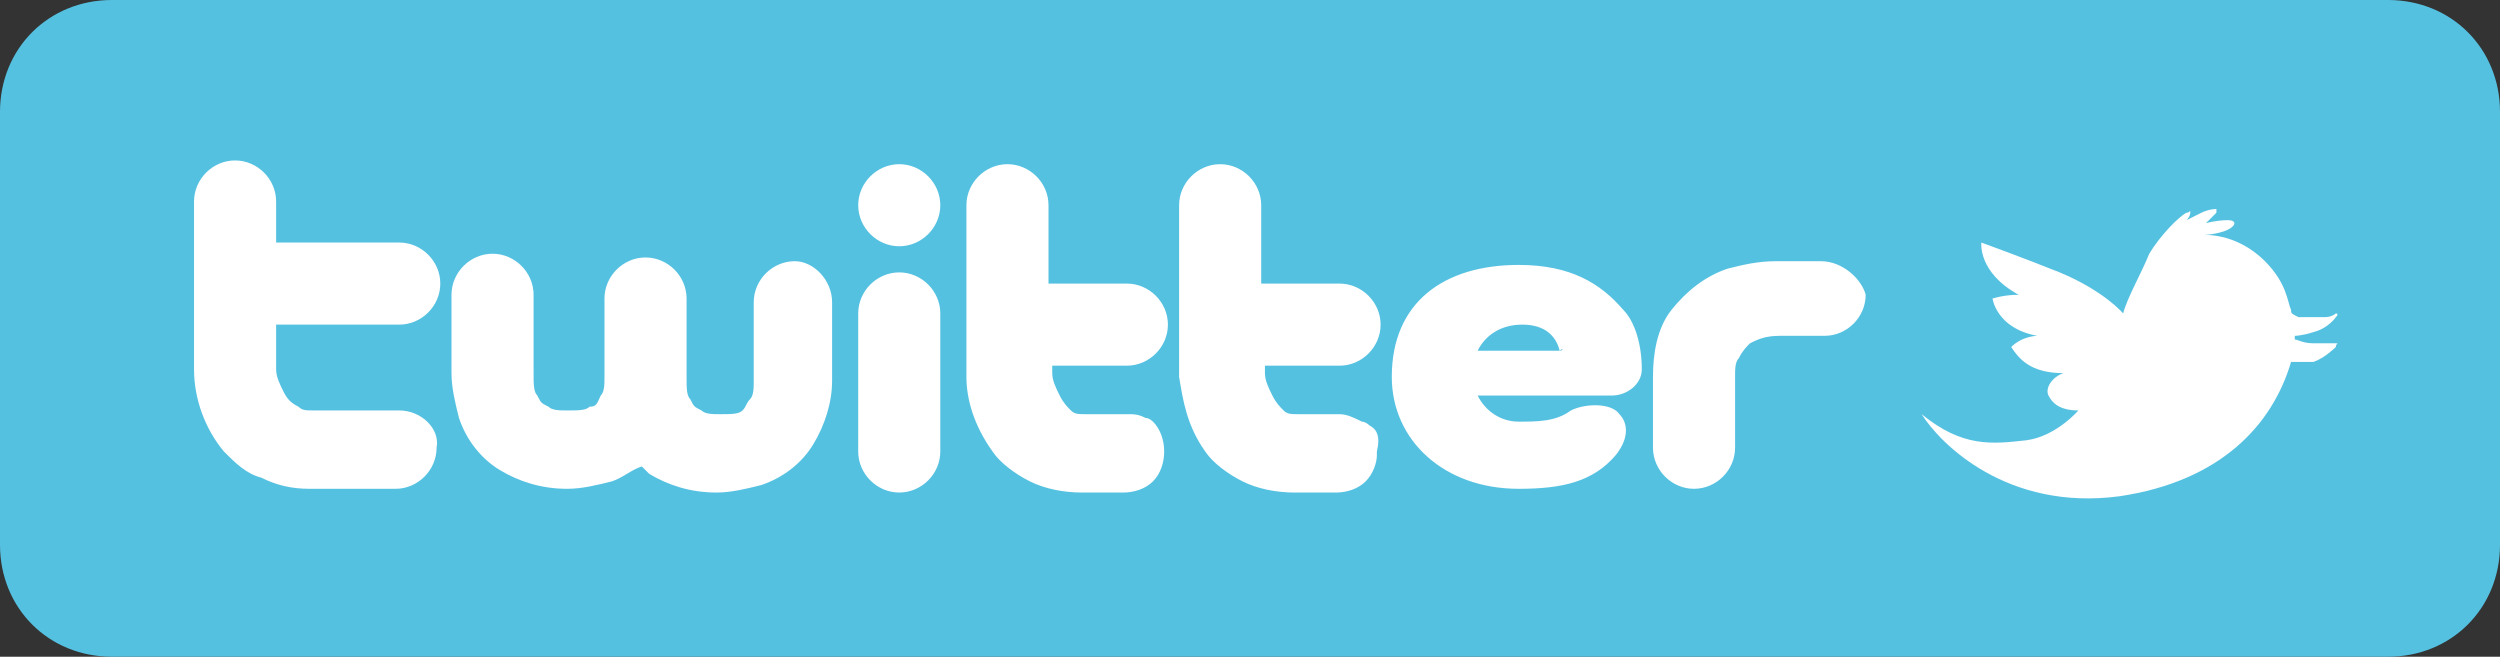
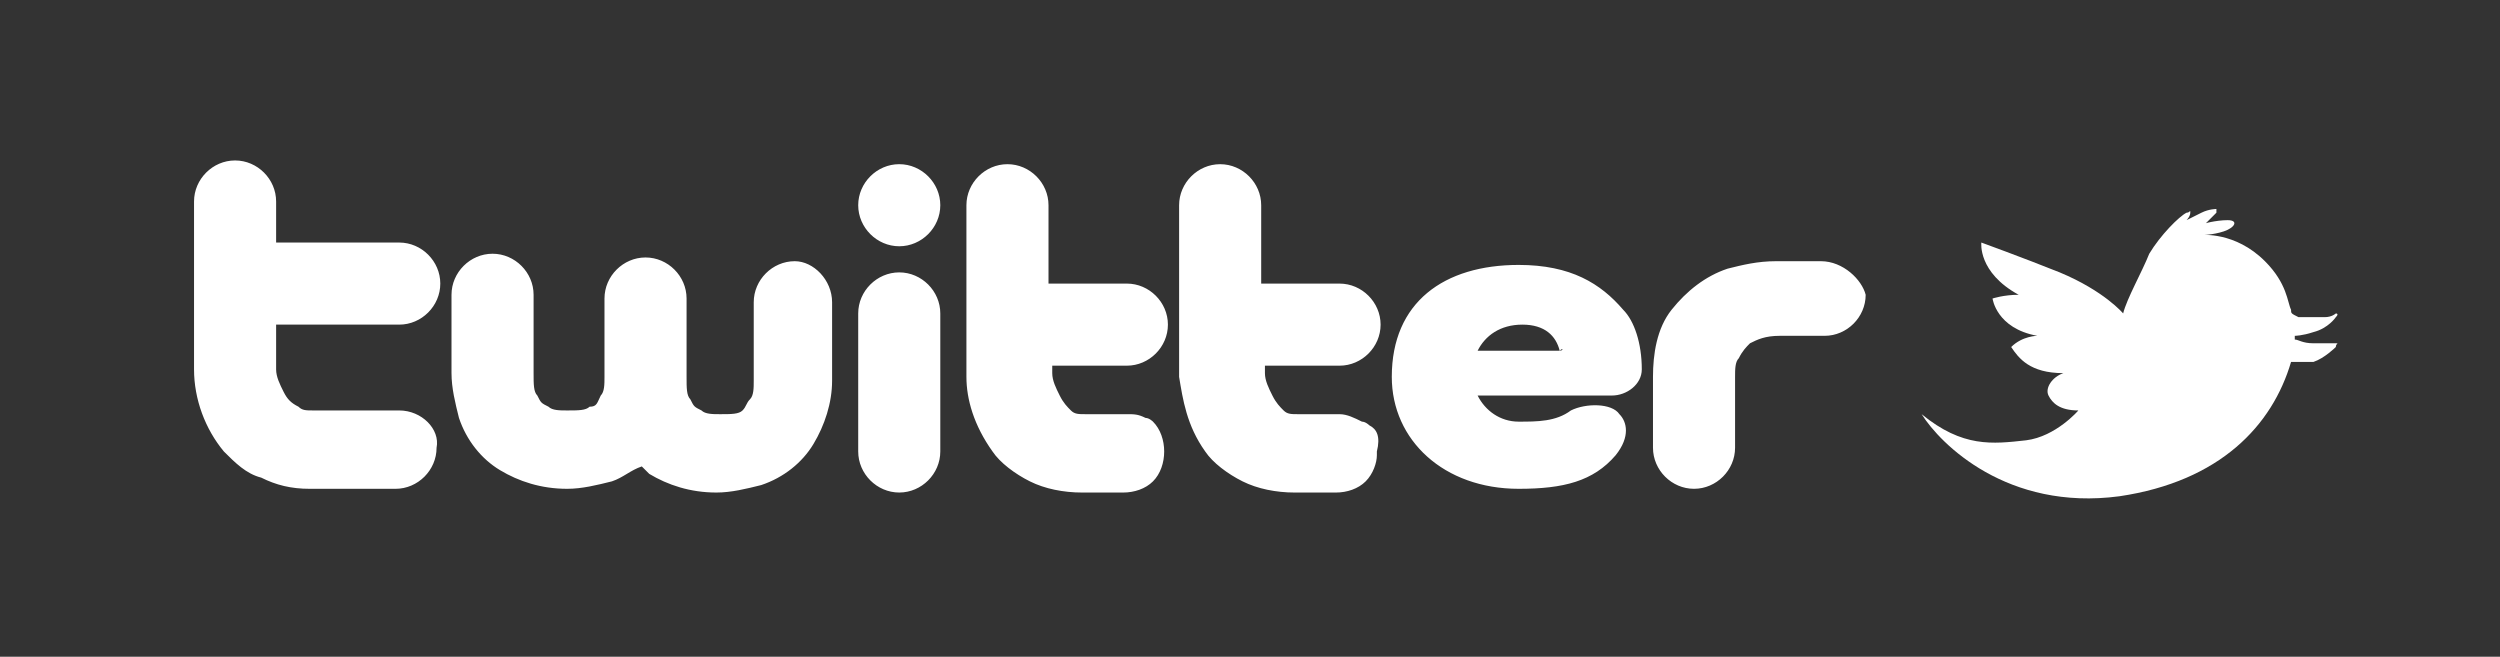
<svg xmlns="http://www.w3.org/2000/svg" version="1.1" x="0px" y="0px" width="67px" height="17.6px" viewBox="0 0 67 17.6" style="enable-background:new 0 0 67 17.6;" xml:space="preserve">
  <rect x="0" y="0" width="67" height="17.6" fill="#333333" stroke="none" />
  <style type="text/css">
	.st0{fill:#55C1E1;}
	.st1{fill:#FFFFFF;}
</style>
  <defs>
</defs>
  <g>
-     <path class="st0" d="M67,14.6c0,1.7-1.3,3-3,3H3c-1.7,0-3-1.3-3-3V3c0-1.7,1.3-3,3-3h61c1.7,0,3,1.3,3,3V14.6z" />
    <g>
      <path class="st1" d="M48.8,7L48.8,7c0,0-0.3,0-1.2,0c-0.5,0-0.9,0.1-1.3,0.2c-0.6,0.2-1.1,0.6-1.5,1.1c-0.4,0.5-0.5,1.2-0.5,1.8    c0,1.3,0,1.9,0,1.9c0,0.6,0.5,1.1,1.1,1.1c0.6,0,1.1-0.5,1.1-1.1c0,0,0-0.6,0-1.9c0-0.2,0-0.4,0.1-0.5c0.1-0.2,0.2-0.3,0.3-0.4    c0.2-0.1,0.4-0.2,0.8-0.2c0.9,0,1.2,0,1.2,0c0.6,0,1.1-0.5,1.1-1.1C49.9,7.5,49.4,7,48.8,7z M10.7,11c0,0-1,0-2.3,0    c-0.2,0-0.3,0-0.4-0.1c-0.2-0.1-0.3-0.2-0.4-0.4c-0.1-0.2-0.2-0.4-0.2-0.6c0-0.2,0-0.7,0-1.2h3.3c0.6,0,1.1-0.5,1.1-1.1    c0-0.6-0.5-1.1-1.1-1.1H7.4c0-0.7,0-1.1,0-1.1c0-0.6-0.5-1.1-1.1-1.1c-0.6,0-1.1,0.5-1.1,1.1c0,0,0,0.9,0,1.9c0,1,0,2.1,0,2.6    c0,0.8,0.3,1.6,0.8,2.2c0.3,0.3,0.6,0.6,1,0.7c0.4,0.2,0.8,0.3,1.3,0.3c0,0,0,0,0,0c1.3,0,2.3,0,2.3,0c0.6,0,1.1-0.5,1.1-1.1    C11.8,11.5,11.3,11,10.7,11z M30.7,11.2c-0.2-0.1-0.3-0.1-0.5-0.1c0,0-0.1,0-1.1,0c-0.2,0-0.3,0-0.4-0.1c-0.1-0.1-0.2-0.2-0.3-0.4    c-0.1-0.2-0.2-0.4-0.2-0.6c0-0.1,0-0.1,0-0.2h2c0.6,0,1.1-0.5,1.1-1.1c0-0.6-0.5-1.1-1.1-1.1h-2.1c0-0.6,0-1.2,0-1.6    c0-0.3,0-0.5,0-0.5c0-0.6-0.5-1.1-1.1-1.1c-0.6,0-1.1,0.5-1.1,1.1l0,0c0,0,0,0.2,0,0.5c0,0.5,0,1.3,0,2.1c0,0.4,0,0.8,0,1.1    c0,0.3,0,0.6,0,0.9c0,0.6,0.2,1.3,0.7,2c0.2,0.3,0.6,0.6,1,0.8c0.4,0.2,0.9,0.3,1.4,0.3c0,0,0,0,0,0c0.9,0,1.1,0,1.1,0h0    c0.3,0,0.6-0.1,0.8-0.3c0.2-0.2,0.3-0.5,0.3-0.8c0-0.3-0.1-0.6-0.3-0.8C30.9,11.3,30.8,11.2,30.7,11.2z M36.7,11.4L36.7,11.4    L36.7,11.4c0,0-0.1-0.1-0.2-0.1c-0.2-0.1-0.4-0.2-0.6-0.2c0,0-0.1,0-1.1,0c-0.2,0-0.3,0-0.4-0.1c-0.1-0.1-0.2-0.2-0.3-0.4    c-0.1-0.2-0.2-0.4-0.2-0.6c0-0.1,0-0.1,0-0.2h2c0.6,0,1.1-0.5,1.1-1.1c0-0.6-0.5-1.1-1.1-1.1h-2.1c0-0.6,0-1.2,0-1.6    c0-0.3,0-0.5,0-0.5c0-0.6-0.5-1.1-1.1-1.1c-0.6,0-1.1,0.5-1.1,1.1l0,0c0,0,0,0.2,0,0.5c0,0.5,0,1.3,0,2.1c0,0.4,0,0.8,0,1.1    c0,0.3,0,0.6,0,0.9c0.1,0.6,0.2,1.3,0.7,2c0.2,0.3,0.6,0.6,1,0.8c0.4,0.2,0.9,0.3,1.4,0.3c0,0,0,0,0,0c0.9,0,1.1,0,1.1,0h0    c0.3,0,0.6-0.1,0.8-0.3c0.2-0.2,0.3-0.5,0.3-0.7c0,0,0,0,0,0c0,0,0-0.1,0-0.1C37,11.7,36.9,11.5,36.7,11.4z M24.1,7.3    c-0.6,0-1.1,0.5-1.1,1.1v3.7c0,0.6,0.5,1.1,1.1,1.1c0.6,0,1.1-0.5,1.1-1.1V8.4C25.2,7.8,24.7,7.3,24.1,7.3z M21.3,7    c-0.6,0-1.1,0.5-1.1,1.1l0,0c0,0,0,1.5,0,2.1c0,0.2,0,0.4-0.1,0.5C20,10.8,20,10.9,19.9,11c-0.1,0.1-0.3,0.1-0.6,0.1    c-0.2,0-0.4,0-0.5-0.1c-0.2-0.1-0.2-0.1-0.3-0.3c-0.1-0.1-0.1-0.3-0.1-0.6c0-0.5,0-2.1,0-2.1c0-0.6-0.5-1.1-1.1-1.1    s-1.1,0.5-1.1,1.1c0,0,0,1.5,0,2.1c0,0.2,0,0.4-0.1,0.5c-0.1,0.2-0.1,0.3-0.3,0.3c-0.1,0.1-0.3,0.1-0.6,0.1c-0.2,0-0.4,0-0.5-0.1    c-0.2-0.1-0.2-0.1-0.3-0.3c-0.1-0.1-0.1-0.3-0.1-0.6c0-0.5,0-2.1,0-2.1c0-0.6-0.5-1.1-1.1-1.1c-0.6,0-1.1,0.5-1.1,1.1    c0,0,0,1.5,0,2.1c0,0.4,0.1,0.8,0.2,1.2c0.2,0.6,0.6,1.1,1.1,1.4c0.5,0.3,1.1,0.5,1.8,0.5c0,0,0,0,0,0c0.4,0,0.8-0.1,1.2-0.2    c0.3-0.1,0.5-0.3,0.8-0.4c0.1,0.1,0.1,0.1,0.2,0.2c0.5,0.3,1.1,0.5,1.8,0.5c0,0,0,0,0,0c0.4,0,0.8-0.1,1.2-0.2    c0.6-0.2,1.1-0.6,1.4-1.1c0.3-0.5,0.5-1.1,0.5-1.7c0-0.5,0-2.1,0-2.1C22.3,7.5,21.8,7,21.3,7z M24.1,4.4c-0.6,0-1.1,0.5-1.1,1.1    c0,0.6,0.5,1.1,1.1,1.1c0.6,0,1.1-0.5,1.1-1.1C25.2,4.9,24.7,4.4,24.1,4.4z M40.7,7.1c-2,0-3.4,1-3.4,3c0,1.7,1.4,3,3.4,3    c1.2,0,2-0.2,2.6-0.9c0.4-0.5,0.3-0.9,0.1-1.1c-0.2-0.3-0.9-0.3-1.3-0.1c-0.4,0.3-0.9,0.3-1.4,0.3c-0.5,0-0.9-0.3-1.1-0.7h3.6    c0.4,0,0.8-0.3,0.8-0.7c0-0.7-0.2-1.3-0.5-1.6C42.9,7.6,42.1,7.1,40.7,7.1z M41.8,9.4c0,0-1.6,0-2.2,0c0.2-0.4,0.6-0.7,1.2-0.7    C41.4,8.7,41.7,9,41.8,9.4C41.9,9.3,41.9,9.4,41.8,9.4z" />
      <path class="st1" d="M61.4,9.7c-0.5,1.7-1.9,3.2-4.6,3.6c-3,0.4-4.8-1.4-5.3-2.2c1.1,0.9,1.9,0.8,2.8,0.7c0.8-0.1,1.4-0.8,1.4-0.8    c-0.5,0-0.7-0.2-0.8-0.4c-0.1-0.2,0.1-0.5,0.4-0.6c-0.9,0-1.2-0.4-1.4-0.7c0.3-0.3,0.7-0.3,0.7-0.3C53.5,8.8,53.4,8,53.4,8    s0.3-0.1,0.7-0.1c-1.1-0.6-1-1.4-1-1.4s1.1,0.4,2.1,0.8c1.2,0.5,1.7,1.1,1.7,1.1C57,8,57.4,7.3,57.6,6.8c0.3-0.5,0.8-1,1-1.1    c0.1,0,0.1-0.1,0.1,0c0,0.1-0.1,0.2-0.1,0.2s0.2-0.1,0.4-0.2c0.2-0.1,0.4-0.1,0.4-0.1c0,0,0,0,0,0.1c0,0-0.2,0.2-0.3,0.3    c-0.1,0,0.3-0.1,0.6-0.1c0.3,0,0.2,0.2-0.1,0.3C59.3,6.3,59,6.3,59,6.3c-0.1,0,0,0,0,0c0,0,0.9-0.1,1.7,0.7    c0.6,0.6,0.6,1.1,0.7,1.3c0,0.1,0,0.1,0.2,0.2c0.1,0,0.6,0,0.7,0c0.2,0,0.3-0.1,0.3-0.1c0,0,0.1,0,0,0.1c0,0-0.2,0.3-0.6,0.4    c-0.3,0.1-0.5,0.1-0.5,0.1c0,0,0,0,0,0.1c0.1,0,0.2,0.1,0.5,0.1c0.3,0,0.6,0,0.6,0c0.1,0,0,0,0,0.1c0,0-0.3,0.3-0.6,0.4    C61.8,9.7,61.4,9.7,61.4,9.7z" />
    </g>
  </g>
</svg>